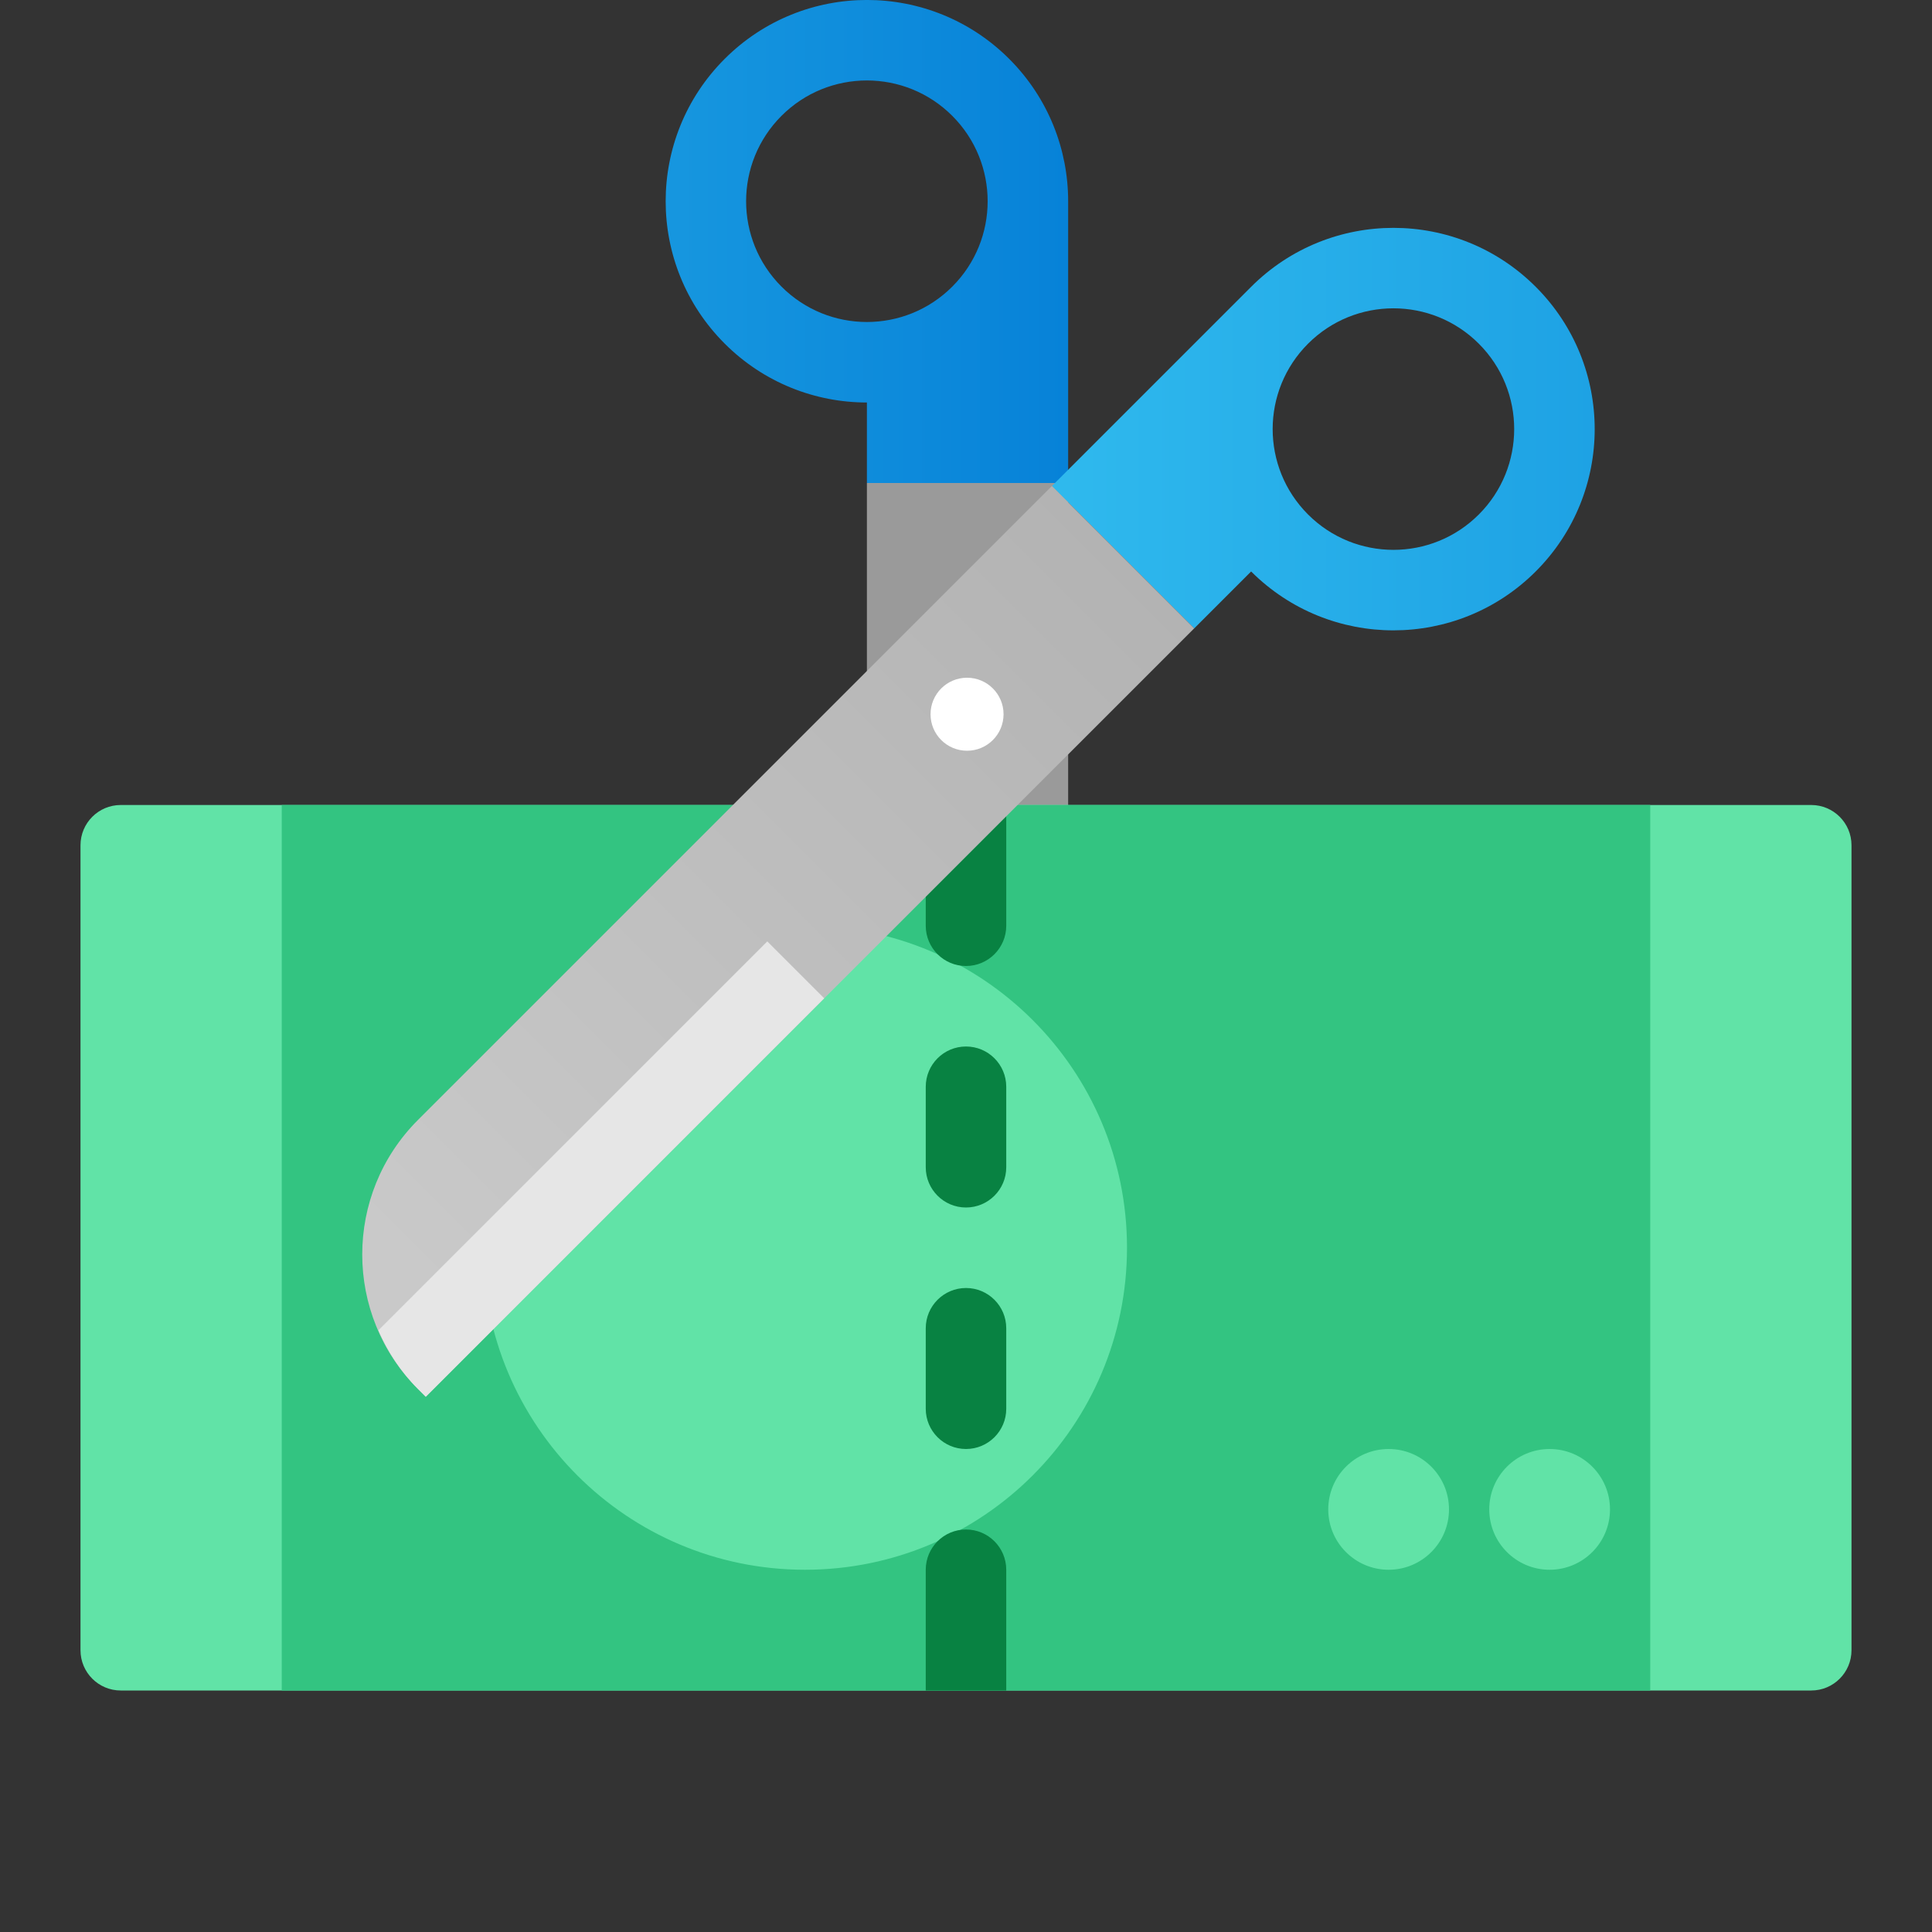
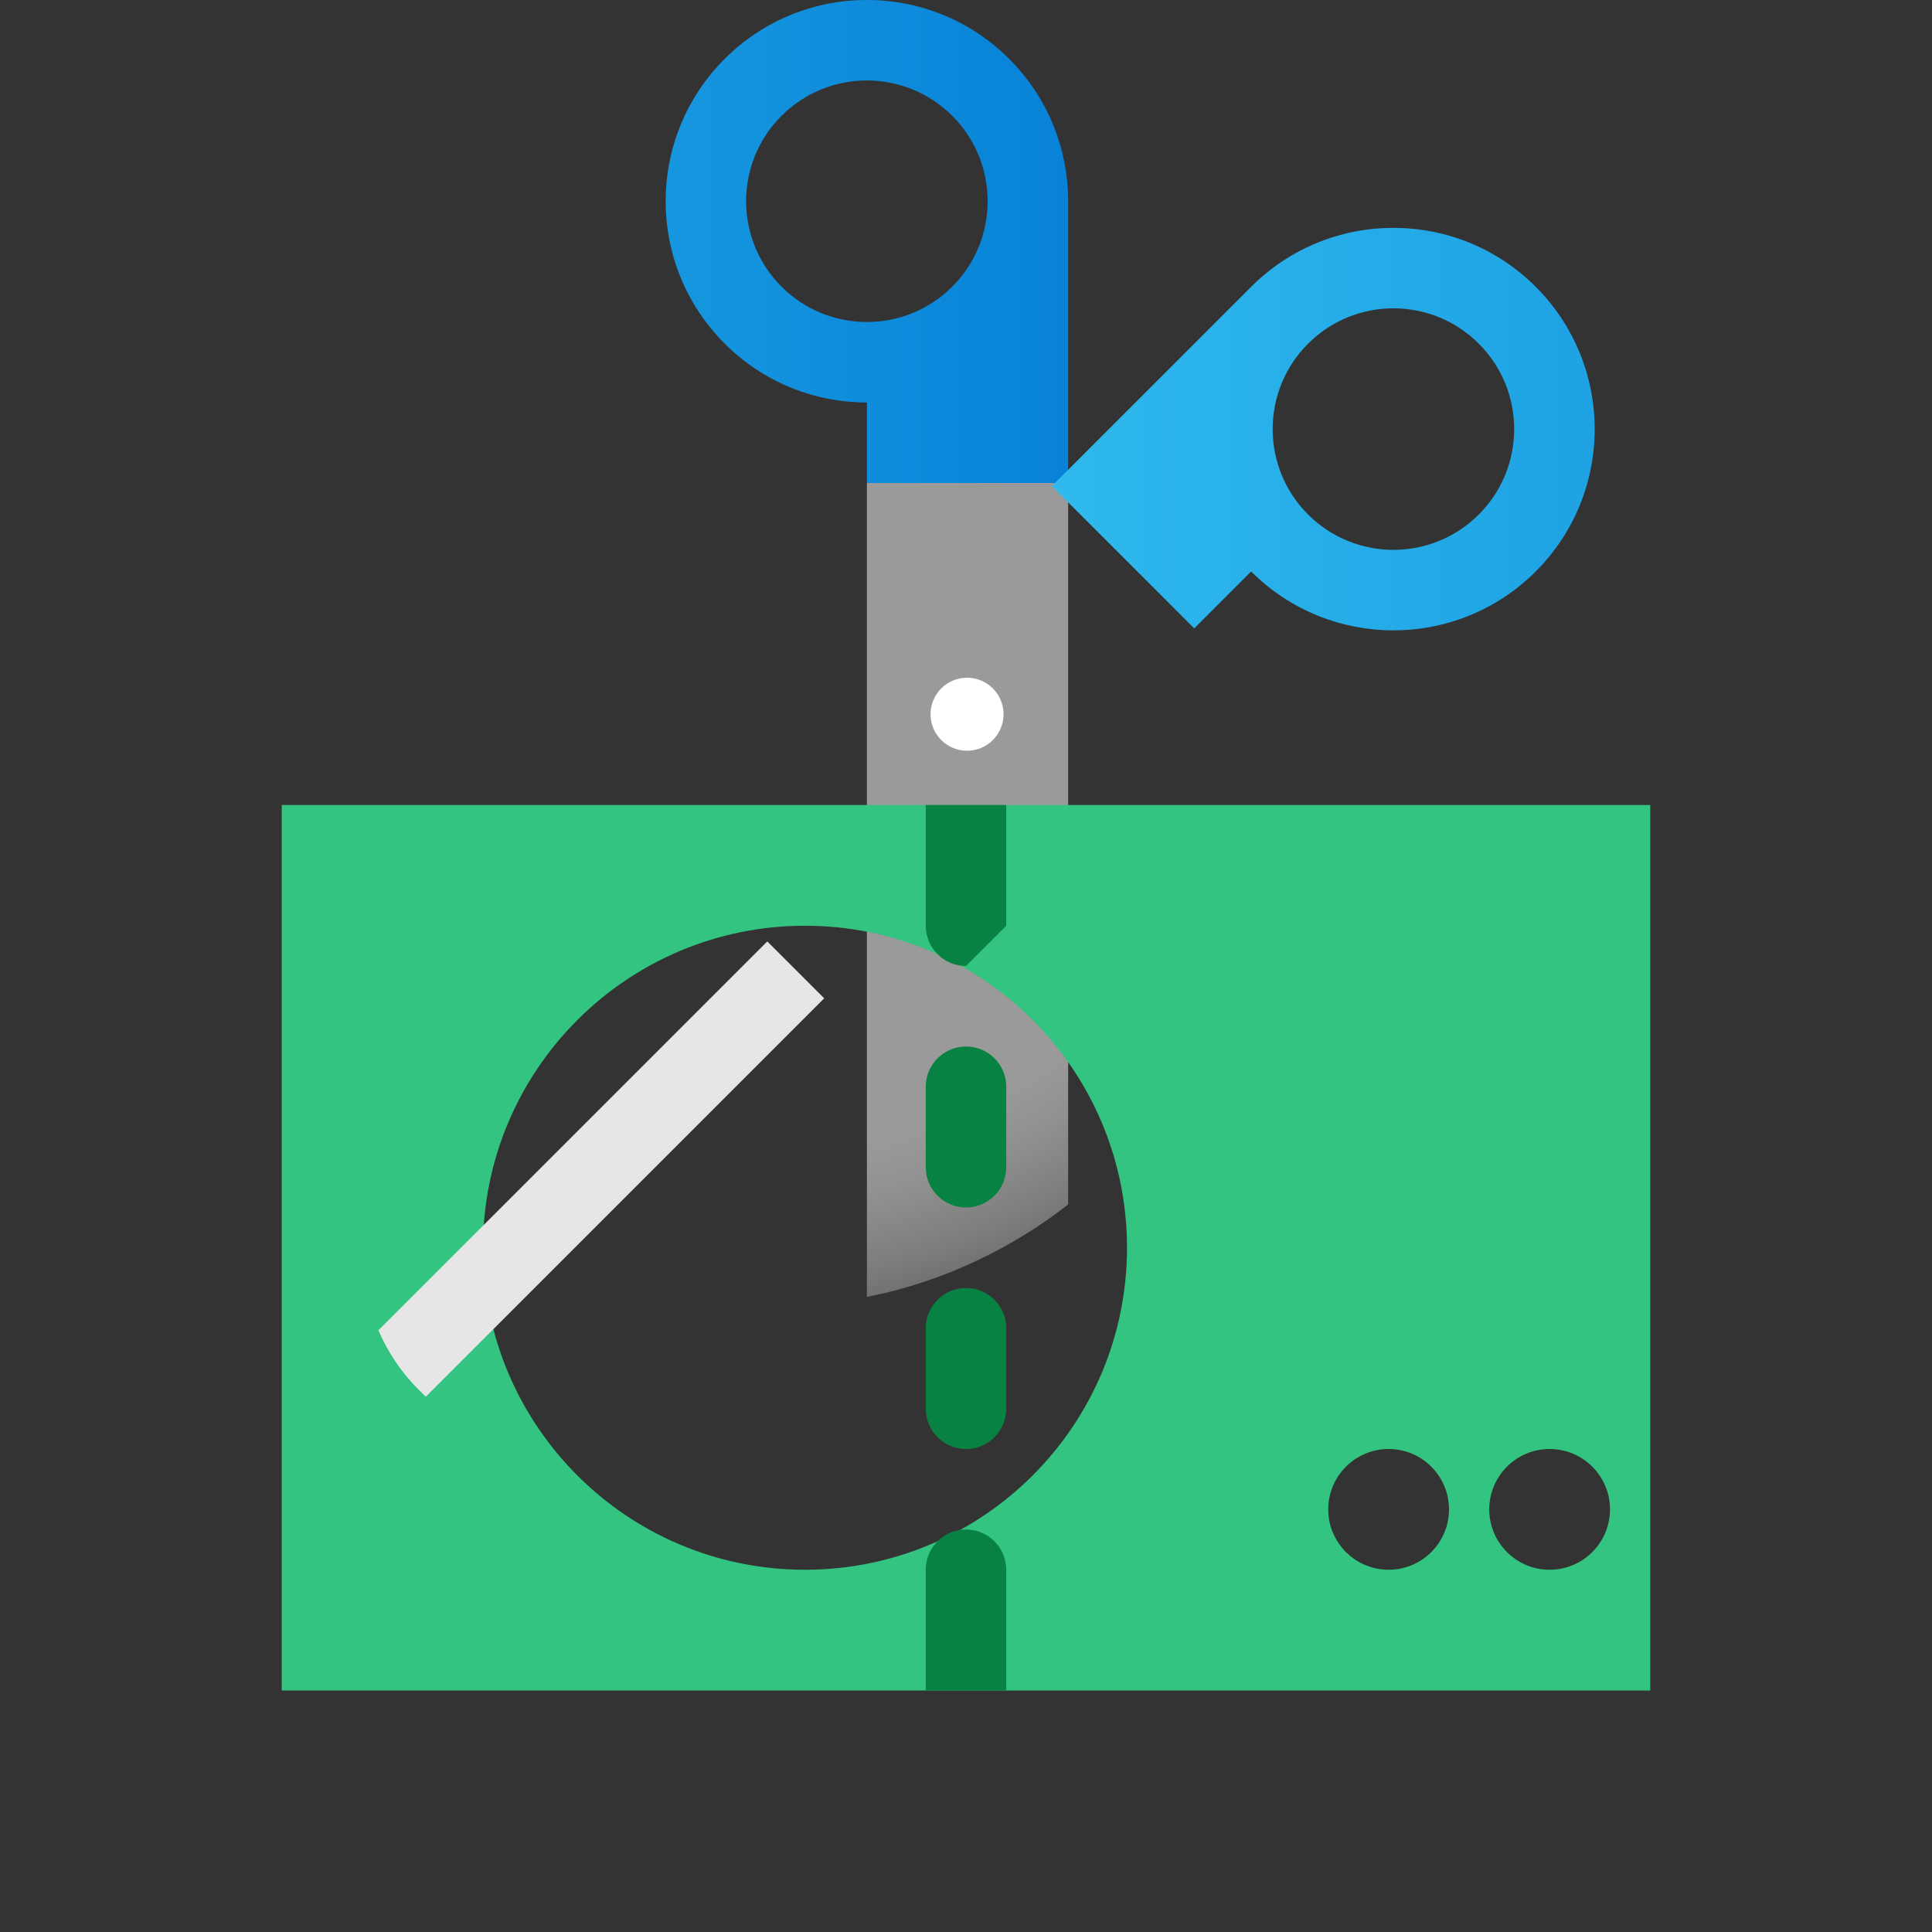
<svg xmlns="http://www.w3.org/2000/svg" viewBox="0 0 48 48" width="48px" height="48px">
  <rect x="0" y="0" width="48" height="48" fill="#333333" stroke="none" />
  <radialGradient id="oav3xUBDdpLanaKzOEK7qa" cx="15.536" cy="35.138" r="19.566" gradientTransform="scale(1 -1) rotate(-45 -41.923 8.694)" gradientUnits="userSpaceOnUse">
    <stop offset=".805" stop-color="#9a9a9a" />
    <stop offset=".864" stop-color="#929292" />
    <stop offset=".953" stop-color="#7e7e7e" />
    <stop offset="1" stop-color="#707070" />
  </radialGradient>
  <path fill="url(#oav3xUBDdpLanaKzOEK7qa)" d="M21.538,32.219V12h5v17.925C25.181,30.985,23.451,31.852,21.538,32.219z" />
-   <path fill="#61e3a7" d="M45,42H3c-0.552,0-1-0.448-1-1V21c0-0.552,0.448-1,1-1h42c0.552,0,1,0.448,1,1v20 C46,41.552,45.552,42,45,42z" />
  <path fill="#33c481" d="M7,20v22h34V20H7z M20,39c-4.418,0-8-3.582-8-8s3.582-8,8-8s8,3.582,8,8S24.418,39,20,39z M38.5,39 c-0.828,0-1.5-0.672-1.5-1.5s0.672-1.5,1.5-1.5s1.5,0.672,1.5,1.5S39.328,39,38.5,39z M34.5,39c-0.828,0-1.5-0.672-1.5-1.5 s0.672-1.5,1.5-1.5s1.5,0.672,1.5,1.5S35.328,39,34.5,39z" />
-   <path fill="#088242" d="M24,24L24,24c-0.552,0-1-0.448-1-1v-3h2v3C25,23.552,24.552,24,24,24z" />
+   <path fill="#088242" d="M24,24L24,24c-0.552,0-1-0.448-1-1v-3h2v3z" />
  <path fill="#088242" d="M24,30L24,30c-0.552,0-1-0.448-1-1v-2c0-0.552,0.448-1,1-1h0c0.552,0,1,0.448,1,1v2 C25,29.552,24.552,30,24,30z" />
  <path fill="#088242" d="M24,36L24,36c-0.552,0-1-0.448-1-1v-2c0-0.552,0.448-1,1-1h0c0.552,0,1,0.448,1,1v2 C25,35.552,24.552,36,24,36z" />
  <path fill="#088242" d="M25,42h-2v-3c0-0.552,0.448-1,1-1h0c0.552,0,1,0.448,1,1V42z" />
  <linearGradient id="oav3xUBDdpLanaKzOEK7qb" x1="8.662" x2="16.869" y1="38.498" y2="46.705" gradientTransform="scale(1 -1) rotate(-45 -41.923 8.694)" gradientUnits="userSpaceOnUse">
    <stop offset="0" stop-color="#199ae0" />
    <stop offset="1" stop-color="#0782d8" />
  </linearGradient>
  <path fill="url(#oav3xUBDdpLanaKzOEK7qb)" d="M26.538,12V5c0-1.28-0.488-2.559-1.464-3.536c-1.953-1.953-5.118-1.953-7.071,0 s-1.953,5.118,0,7.071C18.979,9.512,20.258,10,21.538,10v2H26.538z M23.659,7.121c-1.172,1.172-3.071,1.172-4.243,0 s-1.172-3.071,0-4.243s3.071-1.172,4.243,0S24.831,5.95,23.659,7.121z" />
  <linearGradient id="oav3xUBDdpLanaKzOEK7qc" x1="18.345" x2="29.413" y1="41.589" y2="52.657" gradientTransform="scale(1 -1) rotate(-45 -41.923 8.694)" gradientUnits="userSpaceOnUse">
    <stop offset="0" stop-color="#32bdef" />
    <stop offset="1" stop-color="#1ea2e4" />
  </linearGradient>
  <path fill="url(#oav3xUBDdpLanaKzOEK7qc)" d="M38.155,14.197c1.953-1.953,1.953-5.118,0-7.071s-5.118-1.953-7.071,0l-4.95,4.95l3.536,3.536 l1.414-1.414C33.037,16.149,36.202,16.149,38.155,14.197z M36.741,12.782c-1.172,1.172-3.071,1.172-4.243,0 c-1.172-1.172-1.172-3.071,0-4.243c1.172-1.172,3.071-1.172,4.243,0S37.912,11.611,36.741,12.782z" />
  <linearGradient id="oav3xUBDdpLanaKzOEK7qd" x1="23.387" x2="23.387" y1="17.037" y2="42.203" gradientTransform="scale(1 -1) rotate(-45 -41.923 8.694)" gradientUnits="userSpaceOnUse">
    <stop offset="0" stop-color="#c9c9c9" />
    <stop offset="1" stop-color="#b3b3b3" />
  </linearGradient>
-   <path fill="url(#oav3xUBDdpLanaKzOEK7qd)" d="M10.578,34.703l-0.194-0.194c-1.846-1.846-1.846-4.838,0-6.684l15.75-15.75l3.536,3.536 L10.578,34.703z" />
  <circle cx="24.026" cy="17.745" r=".907" fill="#fff" />
  <path fill="#e6e6e6" d="M9.401,33.051l9.662-9.662l1.414,1.414l-9.899,9.899l-0.194-0.194 C9.952,34.077,9.631,33.579,9.401,33.051z" />
</svg>